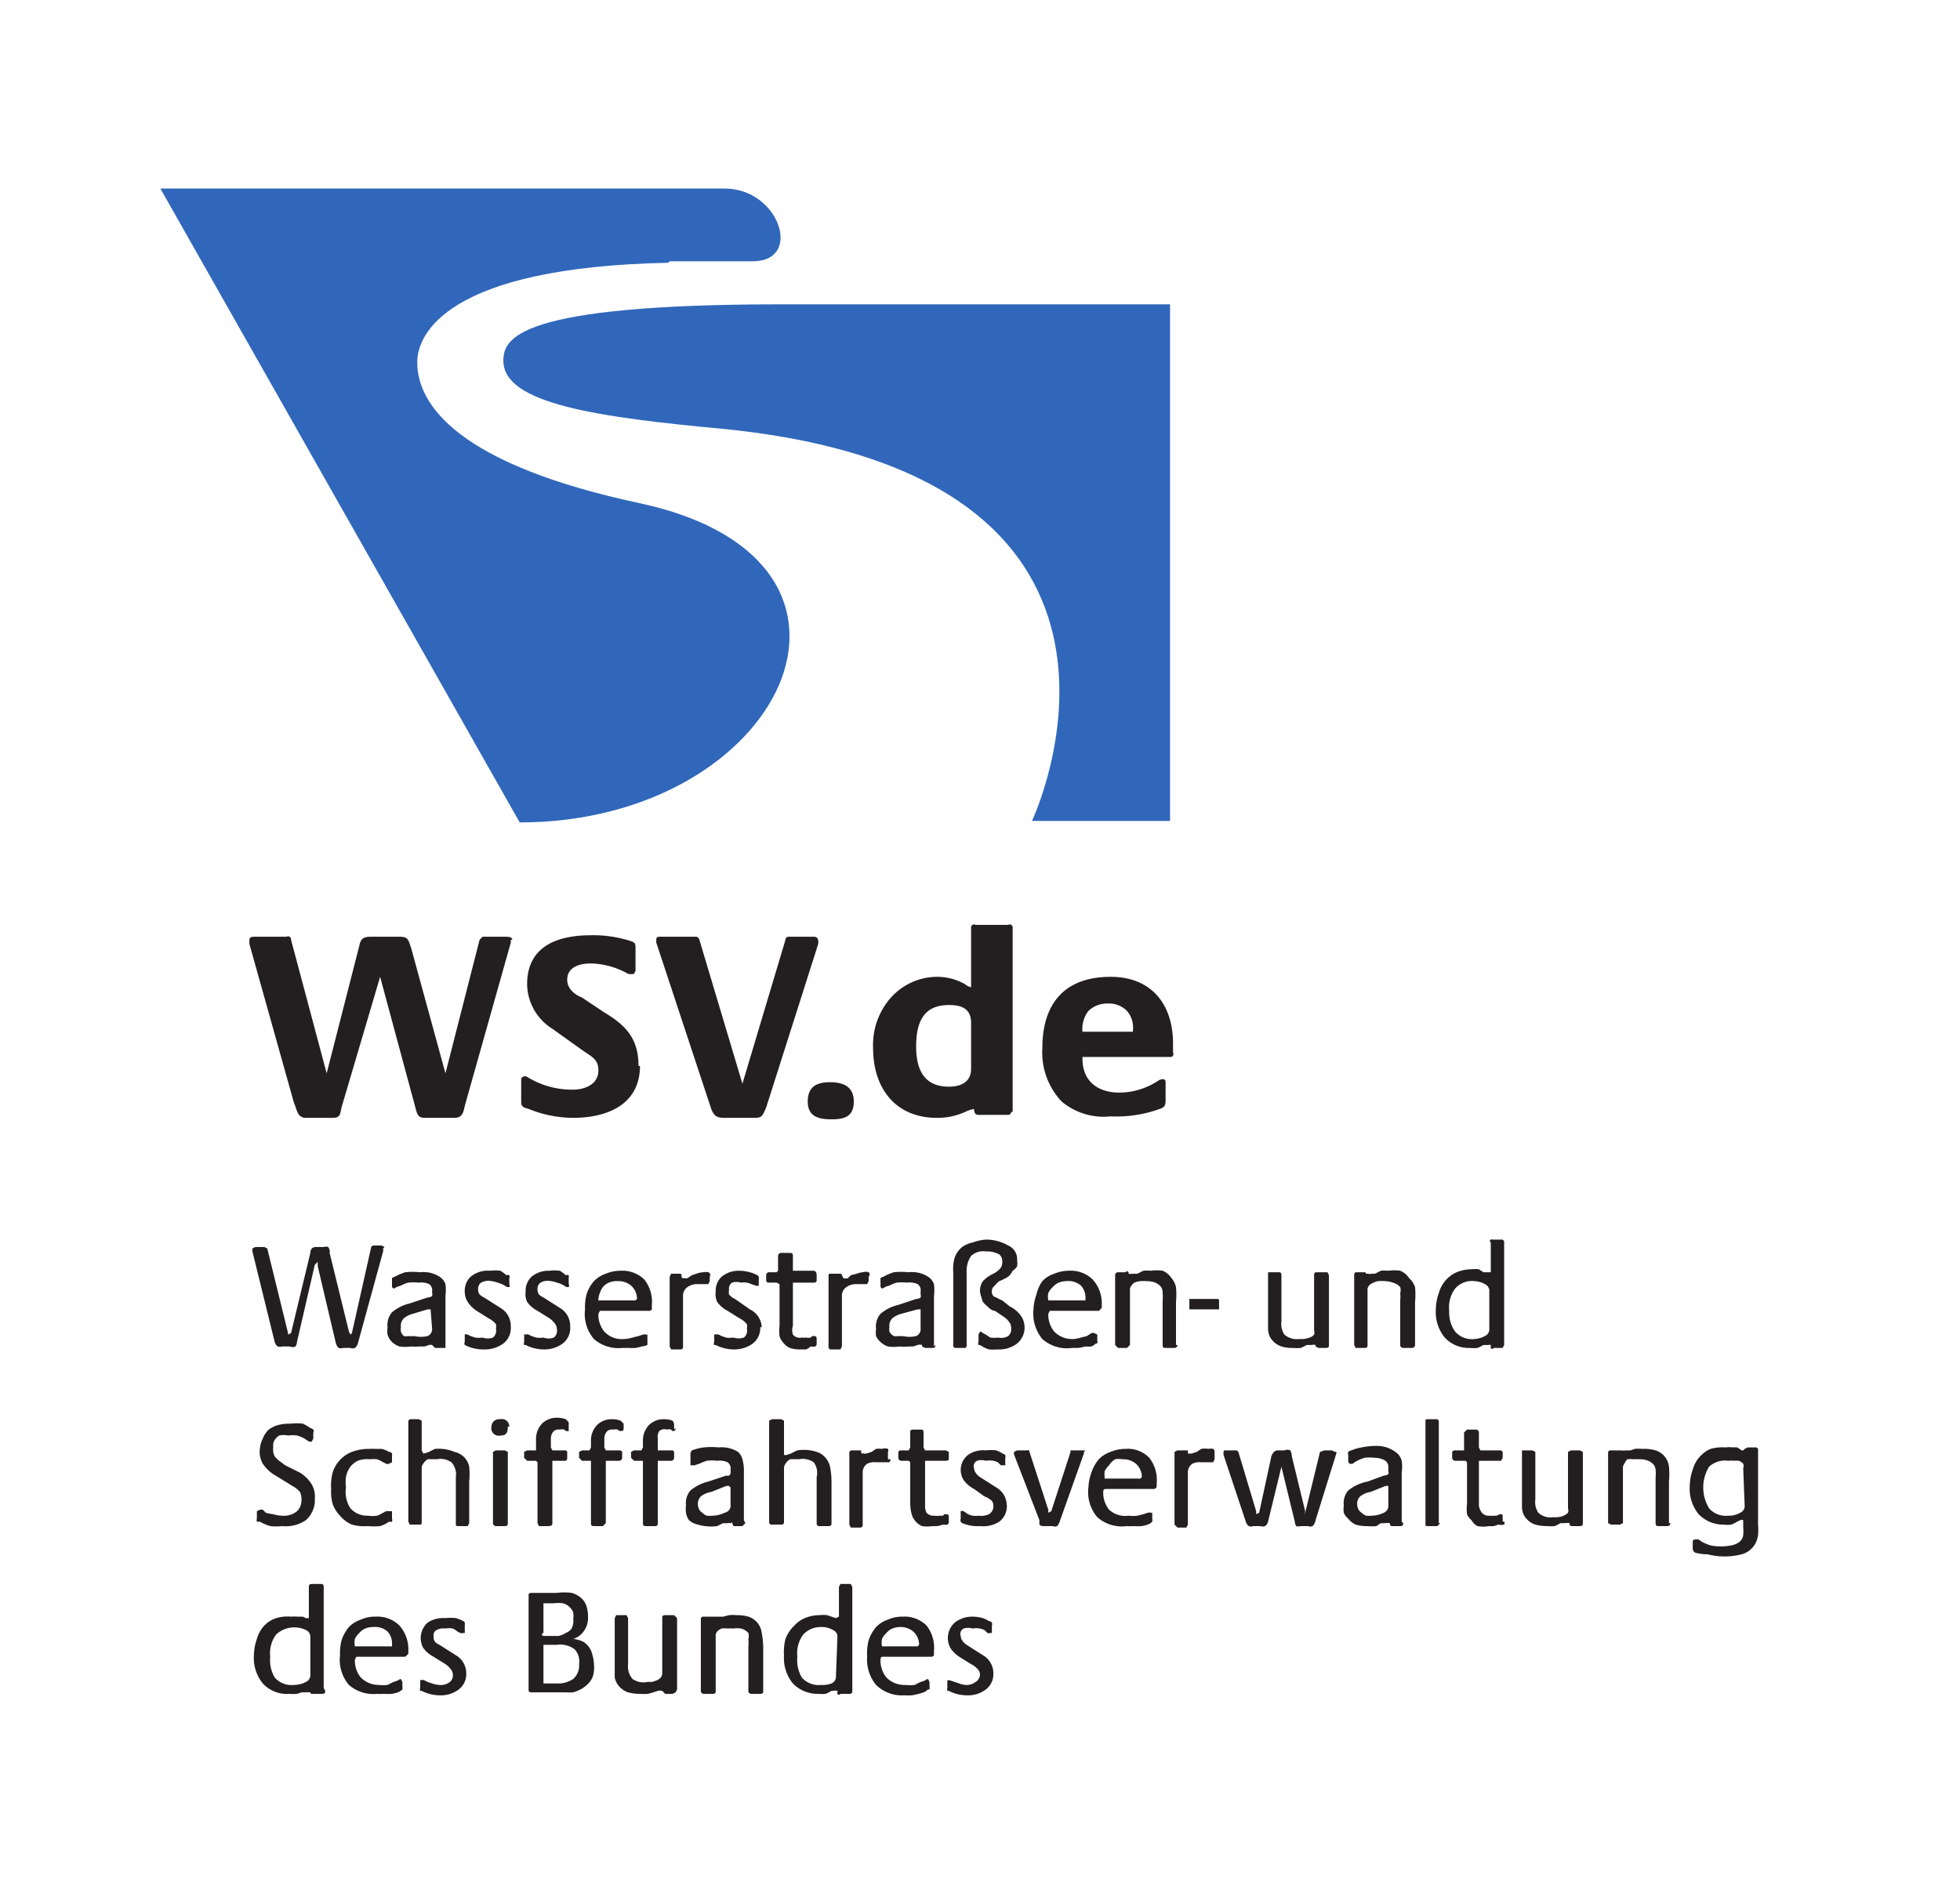
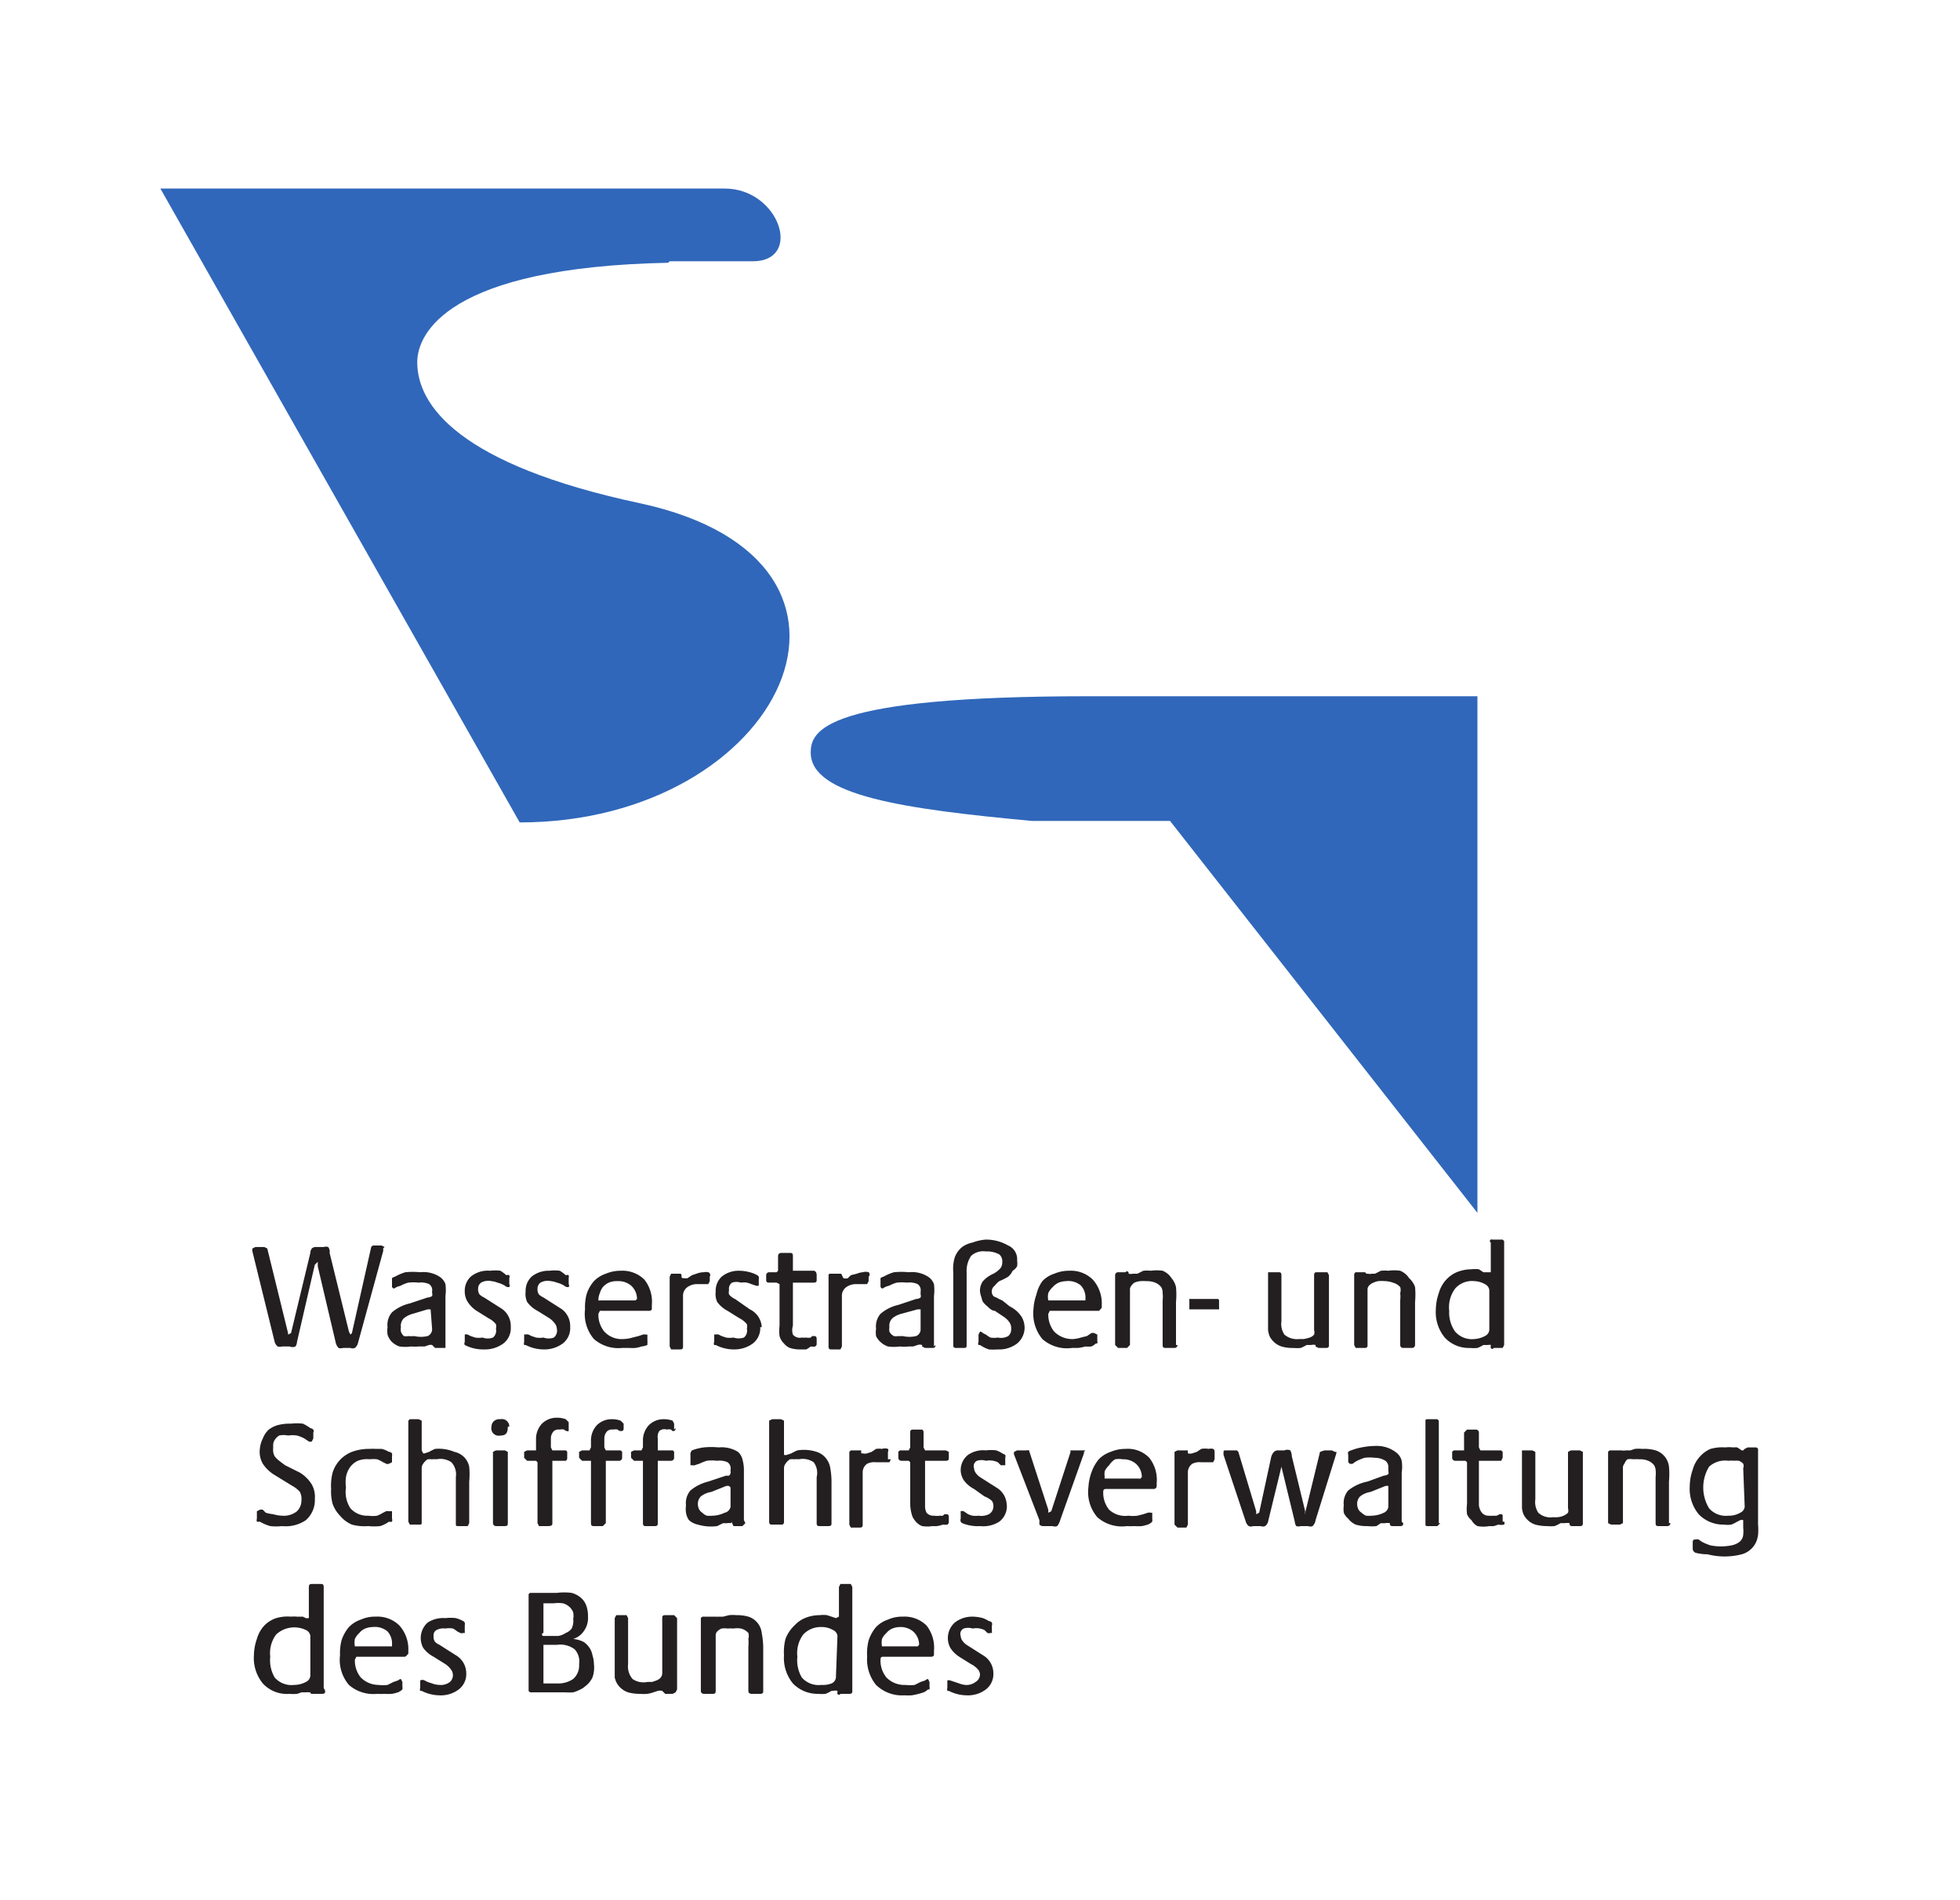
<svg xmlns="http://www.w3.org/2000/svg" viewBox="0 0 132 128" width="132" height="128">
  <g id="wsv">
    <g id="surface1">
      <path style="fill:#231f20" d="M25.8 84.1a.4.4 0 0 1 0 .2l-1.7 6.2a.6.6 0 0 1-.2.3.4.4 0 0 1-.3 0h-.5a.5.5 0 0 1-.3 0 .8.8 0 0 1-.2-.4l-1.2-5.1V85l-.2.2-1.2 5.2a.6.6 0 0 1-.1.3.5.5 0 0 1-.4 0H19a.5.5 0 0 1-.3 0 .6.6 0 0 1-.2-.3L17 84.3a.6.6 0 0 1 0-.2l.2-.1h.6l.2.1 1.4 5.7v.1l.2-.1 1.3-5.4a.5.5 0 0 1 .1-.3.4.4 0 0 1 .3-.1h.5a.5.5 0 0 1 .3 0 .5.5 0 0 1 .1.4l1.3 5.3.1.2.1-.1L25 84a.2.2 0 0 1 .2-.1h.5l.2.1M29 88.2h-.2l-1 .3a1.6 1.6 0 0 0-.6.3.7.7 0 0 0-.2.6.8.8 0 0 0 0 .3.7.7 0 0 0 .2.3.8.8 0 0 0 .3 0 2.2 2.2 0 0 0 .4 0 2 2 0 0 0 .9 0 .5.5 0 0 0 .3-.5Zm1 2.4v.2h-.7l-.1-.1-.1-.1a.5.5 0 0 0-.2 0l-.3.1h-.4a2.5 2.5 0 0 1-.5 0 2.8 2.8 0 0 1-.8 0 1.4 1.4 0 0 1-.5-.3 1.2 1.2 0 0 1-.3-.5 1.8 1.8 0 0 1 0-.5 1.3 1.3 0 0 1 .3-1 2.8 2.8 0 0 1 1.2-.6l1.2-.4a.5.5 0 0 0 .3-.1.3.3 0 0 0 0-.2V87a.5.5 0 0 0-.2-.5 1.3 1.3 0 0 0-.7-.1 3.3 3.3 0 0 0-.7 0 2.2 2.2 0 0 0-.5.2l-.3.1a.5.5 0 0 1-.2.1l-.1-.1v-.5a.4.4 0 0 1 0-.1.5.5 0 0 1 .2-.1 3.5 3.5 0 0 1 .7-.3 5 5 0 0 1 1 0 2 2 0 0 1 1.3.3 1 1 0 0 1 .4.5 3.2 3.2 0 0 1 0 .8v3.4M34.4 89.4a1.3 1.3 0 0 1-.5 1.1 2.1 2.1 0 0 1-1.3.4 2.7 2.7 0 0 1-1.3-.3.2.2 0 0 1 0-.2v-.5a.3.3 0 0 1 .2 0l.2.1.3.1a1.6 1.6 0 0 0 .5 0 1 1 0 0 0 .7 0 .6.6 0 0 0 .2-.6.6.6 0 0 0 0-.3 1.5 1.5 0 0 0-.5-.4l-.8-.5a2 2 0 0 1-.6-.6 1.3 1.3 0 0 1-.2-.7 1.3 1.3 0 0 1 .4-1 1.8 1.8 0 0 1 1.3-.4 2.8 2.8 0 0 1 .7 0 2.5 2.5 0 0 1 .4.3.3.3 0 0 1 .2 0 .3.3 0 0 1 0 .2v.4a.2.2 0 0 1 0 .2s0 0-.1 0a.3.3 0 0 1-.2-.1l-.2-.1a1.8 1.8 0 0 0-.3-.1 1.4 1.4 0 0 0-.4-.1 1 1 0 0 0-.7.1.5.5 0 0 0-.2.4.6.6 0 0 0 .1.4 1.1 1.1 0 0 0 .3.2l1.1.7a1.4 1.4 0 0 1 .7 1.2M38.4 89.4a1.3 1.3 0 0 1-.5 1.1 2.1 2.1 0 0 1-1.3.4 2.7 2.7 0 0 1-1.2-.3.3.3 0 0 1-.1 0 .3.3 0 0 1 0-.2v-.5a.1.1 0 0 1 .1 0 .3.3 0 0 1 .2 0l.2.1.3.1a1.6 1.6 0 0 0 .5 0 1 1 0 0 0 .7 0 .6.6 0 0 0 .2-.6.6.6 0 0 0-.1-.3 1.5 1.5 0 0 0-.4-.4l-.8-.5a2 2 0 0 1-.7-.6 1.3 1.3 0 0 1-.1-.7 1.3 1.3 0 0 1 .4-1 1.8 1.8 0 0 1 1.2-.4 2.8 2.8 0 0 1 .7 0 2.2 2.2 0 0 1 .4.3.3.3 0 0 1 .2 0 .6.6 0 0 1 0 .2v.4a.2.2 0 0 1 0 .2s0 0-.1 0a.3.3 0 0 1-.2-.1l-.2-.1a1.5 1.5 0 0 0-.3-.1 1.4 1.4 0 0 0-.4-.1 1 1 0 0 0-.7.1.5.5 0 0 0-.2.4.6.6 0 0 0 .1.4 1.1 1.1 0 0 0 .3.2l1.1.7a1.4 1.4 0 0 1 .7 1.2M42.9 87.5a1.2 1.2 0 0 0-.4-.9 1.3 1.3 0 0 0-.9-.3 1.4 1.4 0 0 0-.6.1 1.2 1.2 0 0 0-.4.3 1.3 1.3 0 0 0-.2.4 1.2 1.2 0 0 0-.1.5.2.2 0 0 0 .1 0h2.4Zm1 .7a.2.2 0 0 1-.2.1h-3.3l-.1.2a1.8 1.8 0 0 0 .4 1.2 1.6 1.6 0 0 0 1.3.5 2.4 2.4 0 0 0 .6-.1l.4-.1.3-.1a.4.4 0 0 1 .2 0h.1v.4a.7.7 0 0 1 0 .2s0 0 0 .1a1.3 1.3 0 0 1-.4.1 2.1 2.1 0 0 1-.4.1 3.2 3.2 0 0 1-.4 0h-.5a2.5 2.5 0 0 1-1.9-.6 2.6 2.6 0 0 1-.6-2 3.5 3.5 0 0 1 .1-1 2.5 2.5 0 0 1 .5-.9 2 2 0 0 1 .8-.5 2.5 2.5 0 0 1 1-.2 2.1 2.1 0 0 1 1.6.6 2.4 2.4 0 0 1 .5 1.7v.3M47.8 86.3l-.1.2h-.8a1.1 1.1 0 0 0-.6.2.7.7 0 0 0-.3.6v3.4c0 .1 0 .2-.2.2h-.6l-.1-.2V86l.1-.2h.6a.1.1 0 0 1 .1.1c0 .2 0 .2.2.2a.5.5 0 0 0 .2 0l.3-.2.3-.1a1.4 1.4 0 0 1 .5-.1.7.7 0 0 1 .3 0 .2.2 0 0 1 .1.3v.4M51.2 89.4a1.3 1.3 0 0 1-.5 1.1 2.1 2.1 0 0 1-1.2.4 2.7 2.7 0 0 1-1.3-.3.2.2 0 0 1-.1 0 .2.2 0 0 1 0-.2v-.5a.1.1 0 0 1 .1 0 .3.3 0 0 1 .2 0l.2.1.3.1a1.6 1.6 0 0 0 .5 0 1.1 1.1 0 0 0 .7 0 .6.6 0 0 0 .2-.6.6.6 0 0 0 0-.3 1.5 1.5 0 0 0-.5-.4l-.8-.5a2 2 0 0 1-.7-.6 1.3 1.3 0 0 1-.1-.7 1.3 1.3 0 0 1 .4-1 1.8 1.8 0 0 1 1.2-.4 2.8 2.8 0 0 1 .7.1 2.2 2.2 0 0 1 .5.2.3.3 0 0 1 .1.1.6.6 0 0 1 0 .2v.4a.3.3 0 0 1-.2 0l-.3-.1a1.5 1.5 0 0 0-.3-.1 1.4 1.4 0 0 0-.4 0 1 1 0 0 0-.6 0 .5.5 0 0 0-.2.5.6.6 0 0 0 0 .3 1.1 1.1 0 0 0 .4.3l1 .7a1.4 1.4 0 0 1 .8 1.2M55 90.5a.2.2 0 0 1-.1.2.8.8 0 0 1-.3 0 2 2 0 0 1-.3.2h-.4a2.2 2.2 0 0 1-.7-.1 1 1 0 0 1-.4-.3 1.1 1.1 0 0 1-.3-.5 2.8 2.8 0 0 1 0-.7v-2.8l-.2-.1h-.5c-.1 0-.2 0-.2-.2v-.3a.2.2 0 0 1 .2-.2h.5l.1-.1v-1a.2.2 0 0 1 .2-.2h.6c.1 0 .2 0 .2.2v1h1.4c.1 0 .2.1.2.3v.3c0 .1 0 .2-.2.2h-1.4v2.9a1 1 0 0 0 0 .6.6.6 0 0 0 .6.2 1.4 1.4 0 0 0 .3 0 .7.7 0 0 0 .3 0l.1-.1h.1c.1 0 .2 0 .2.2v.4M58.5 86.3l-.1.2h-.8a1.1 1.1 0 0 0-.6.2.7.7 0 0 0-.3.6v3.4l-.1.2H56c-.1 0-.2 0-.2-.2V86c0-.2 0-.2.2-.2h.6a.1.1 0 0 1 .1.1l.1.2a.5.5 0 0 0 .3 0l.2-.2.4-.1a1.4 1.4 0 0 1 .4-.1.7.7 0 0 1 .4 0 .2.2 0 0 1 0 .3v.4M62 88.2h-.2l-1.1.3a1.6 1.6 0 0 0-.6.3.7.7 0 0 0-.2.6.8.8 0 0 0 0 .3.7.7 0 0 0 .3.3.8.8 0 0 0 .3 0 2.2 2.2 0 0 0 .3 0 2 2 0 0 0 .9 0 .5.5 0 0 0 .3-.4Zm1 2.4c0 .1 0 .2-.2.2h-.5l-.2-.1v-.1a.5.5 0 0 0-.3 0l-.3.1h-.3a2.6 2.6 0 0 1-.6 0 2.8 2.8 0 0 1-.8 0 1.4 1.4 0 0 1-.5-.3 1.2 1.2 0 0 1-.3-.4 1.8 1.8 0 0 1 0-.5 1.3 1.3 0 0 1 .3-1 2.8 2.8 0 0 1 1.2-.6l1.2-.4a.5.5 0 0 0 .3-.1.3.3 0 0 0 0-.2V87a.5.5 0 0 0-.2-.5 1.3 1.3 0 0 0-.7-.1 3.3 3.3 0 0 0-.7 0 2.2 2.2 0 0 0-.5.2 2 2 0 0 0-.3.1.5.5 0 0 1-.2.1l-.1-.1v-.5a.4.4 0 0 1 0-.1.5.5 0 0 1 .2-.1 3.5 3.5 0 0 1 .7-.3 5 5 0 0 1 1 0 2 2 0 0 1 1.3.3 1 1 0 0 1 .4.5 3.2 3.2 0 0 1 0 .8v3.4M69 89.3a1.4 1.4 0 0 1-.5 1.2 2 2 0 0 1-1.3.4 4.5 4.5 0 0 1-.6 0 2.4 2.4 0 0 1-.6-.3.3.3 0 0 1-.1 0 .2.2 0 0 1 0-.2v-.5l.1-.2a.3.3 0 0 1 .2.1 1.5 1.5 0 0 0 .2.1 2 2 0 0 0 .3.2 1.6 1.6 0 0 0 .5 0 1 1 0 0 0 .7-.1.6.6 0 0 0 .2-.5.7.7 0 0 0-.1-.4 1.4 1.4 0 0 0-.4-.4l-.6-.4c-.2 0-.4-.2-.5-.3a1.7 1.7 0 0 1-.3-.3 1.3 1.3 0 0 1-.1-.3 1.7 1.7 0 0 1-.1-.4 1.1 1.1 0 0 1 .2-.7 2.1 2.1 0 0 1 .7-.5 1.6 1.6 0 0 0 .5-.4.7.7 0 0 0 .1-.4.6.6 0 0 0-.2-.5 1.7 1.7 0 0 0-.9-.2 1.2 1.2 0 0 0-1 .3 1.8 1.8 0 0 0-.3 1.1v5a.2.2 0 0 1-.1.1h-.6a.2.2 0 0 1-.2-.1v-5a2.7 2.7 0 0 1 .1-1 1.6 1.6 0 0 1 .5-.7 1.8 1.8 0 0 1 .7-.3 3.2 3.2 0 0 1 .9-.2 3 3 0 0 1 1.5.4 1 1 0 0 1 .6 1 1.4 1.4 0 0 1 0 .4.9.9 0 0 1-.3.3 1.2 1.2 0 0 1-.3.4 4.1 4.1 0 0 1-.6.3 1.5 1.5 0 0 0-.3.3.5.5 0 0 0-.2.3 1 1 0 0 0 0 .2.5.5 0 0 0 .1.2.5.5 0 0 0 .2.1 3.1 3.1 0 0 0 .4.2l.5.4a2 2 0 0 1 .8.7 1.4 1.4 0 0 1 .2.7M73.1 87.5a1.2 1.2 0 0 0-.3-.9 1.3 1.3 0 0 0-1-.3 1.5 1.5 0 0 0-.5.1 1.2 1.2 0 0 0-.4.3 1.3 1.3 0 0 0-.3.4 1.2 1.2 0 0 0 0 .5h2.5Zm1 .7a.2.2 0 0 1-.1.1h-3.3l-.1.2a1.8 1.8 0 0 0 .4 1.2 1.7 1.7 0 0 0 1.3.5 2.4 2.4 0 0 0 .5-.1l.4-.1.3-.2a.4.4 0 0 1 .2 0l.2.1v.4a.7.7 0 0 1 0 .2s0 0-.1 0a1 1 0 0 1-.3.2 2.1 2.1 0 0 1-.4 0 3.2 3.2 0 0 1-.5.1h-.4a2.5 2.5 0 0 1-2-.6 2.7 2.7 0 0 1-.6-2 3.5 3.5 0 0 1 .2-1 2.5 2.5 0 0 1 .4-.9 1.9 1.9 0 0 1 .8-.5 2.5 2.5 0 0 1 1-.2 2.1 2.1 0 0 1 1.6.6 2.4 2.4 0 0 1 .6 1.7v.2M79.3 90.6a.2.2 0 0 1-.2.2h-.6c-.1 0-.2 0-.2-.2v-3a2.3 2.3 0 0 0 0-.5.7.7 0 0 0-.1-.4 1 1 0 0 0-.4-.3 1.6 1.6 0 0 0-.6-.1 2.8 2.8 0 0 0-.4 0 1.4 1.4 0 0 0-.4.1.8.8 0 0 0-.2.2.4.4 0 0 0-.1.3v3.7l-.2.2h-.6l-.2-.2v-4.7a.2.2 0 0 1 .2-.2h.5a.1.1 0 0 1 .2.1.8.8 0 0 0 .3 0h.3l.4-.2a2.4 2.4 0 0 1 .5 0 2.7 2.7 0 0 1 .8 0 1.3 1.3 0 0 1 .6.5 1.4 1.4 0 0 1 .3.6 5.4 5.4 0 0 1 0 1v2.9M82.1 88.1a.2.2 0 0 1 0 .1h-2v-.6a.1.1 0 0 1 0-.1H82a.1.1 0 0 1 .1.1v.5M89.5 90.6c0 .1 0 .2-.2.2h-.5l-.2-.1v-.1a.7.7 0 0 0-.3 0H88a2.8 2.8 0 0 1-.4.2 2.7 2.7 0 0 1-.5 0 2.6 2.6 0 0 1-.8-.1 1.4 1.4 0 0 1-.6-.4 1.3 1.3 0 0 1-.2-.3 1.8 1.8 0 0 1-.1-.4V85.7h.7c.1 0 .2 0 .2.2V89a1.3 1.3 0 0 0 .2.9 1.3 1.3 0 0 0 1 .3h.3a2.3 2.3 0 0 0 .4-.1.6.6 0 0 0 .3-.2.5.5 0 0 0 0-.3v-3.7c0-.2.1-.2.2-.2h.7l.1.2v4.7M95.3 90.6a.2.2 0 0 1-.2.2h-.6s-.2 0-.2-.2v-3a2.3 2.3 0 0 0 0-.5.7.7 0 0 0 0-.4 1 1 0 0 0-.5-.3 1.6 1.6 0 0 0-.5-.1 2.8 2.8 0 0 0-.5 0 1.5 1.5 0 0 0-.3.1.8.8 0 0 0-.3.2.4.4 0 0 0-.1.3v3.7c0 .1 0 .2-.2.2h-.6l-.1-.2v-4.7a.2.2 0 0 1 .1-.2h.6a.1.1 0 0 1 .1.1s0 0 .1 0a.8.8 0 0 0 .3 0h.2l.4-.2a2.4 2.4 0 0 1 .5 0 2.7 2.7 0 0 1 .8 0 1.3 1.3 0 0 1 .6.5 1.4 1.4 0 0 1 .4.6 5.4 5.4 0 0 1 0 1v2.9M100.3 87a.5.5 0 0 0-.3-.5 1.5 1.5 0 0 0-.7-.2 1.5 1.5 0 0 0-1.3.5 2.1 2.1 0 0 0-.4 1.5 2.2 2.2 0 0 0 .4 1.4 1.5 1.5 0 0 0 1.3.5 1.7 1.7 0 0 0 .7-.2.5.5 0 0 0 .3-.5Zm1 3.6-.1.2h-.6a.1.1 0 0 1-.2-.1s0-.1 0-.1a.5.5 0 0 0-.2 0h-.3a2 2 0 0 1-.4.2 2.4 2.4 0 0 1-.5 0 2.2 2.2 0 0 1-1.7-.7 2.7 2.7 0 0 1-.6-1.9 3.5 3.5 0 0 1 .2-1.1 2.2 2.2 0 0 1 .5-.9 2.1 2.1 0 0 1 .7-.5 2.7 2.7 0 0 1 1-.2 2.1 2.1 0 0 1 .5 0l.3.2h.5v-2a.1.1 0 0 1 .1-.2h.7l.1.1v6.9M21.2 100.9a1.8 1.8 0 0 1-.6 1.5 2.4 2.4 0 0 1-1.6.4 3.6 3.6 0 0 1-.8 0 2.9 2.9 0 0 1-.7-.3.6.6 0 0 1-.2 0 .3.3 0 0 1 0-.2v-.5l.2-.1a.4.4 0 0 1 .2 0l.2.2a2.7 2.7 0 0 0 .5.1 2.3 2.3 0 0 0 .6.1 1.4 1.4 0 0 0 1-.3 1 1 0 0 0 .3-.7 1.1 1.1 0 0 0-.1-.6 1.8 1.8 0 0 0-.5-.4l-1.3-.8a2.5 2.5 0 0 1-.7-.7 1.6 1.6 0 0 1-.2-1 1.9 1.9 0 0 1 .2-.7 1.6 1.6 0 0 1 .4-.6 1.9 1.9 0 0 1 .6-.3 3.2 3.2 0 0 1 .9-.1 3.5 3.5 0 0 1 .8 0 3 3 0 0 1 .5.3.4.4 0 0 1 .2.1.2.2 0 0 1 0 .2v.4l-.1.2a.3.3 0 0 1-.2 0l-.3-.2a2.3 2.3 0 0 0-.5-.2 2 2 0 0 0-.6 0 1.4 1.4 0 0 0-.6 0 1 1 0 0 0-.3.3.6.6 0 0 0-.1.3 1.1 1.1 0 0 0 0 .2 1.5 1.5 0 0 0 0 .3 1 1 0 0 0 .1.3 1.8 1.8 0 0 0 .3.3l.4.3 1 .5a2.4 2.4 0 0 1 .8.8 1.7 1.7 0 0 1 .2 1M26.4 102.3a.3.3 0 0 1 0 .2.3.3 0 0 1-.2 0 2 2 0 0 1-.6.3 3.8 3.8 0 0 1-.8 0 3.2 3.2 0 0 1-1.1-.1 2.1 2.1 0 0 1-.8-.6 2.2 2.2 0 0 1-.5-.8 3.2 3.2 0 0 1-.1-1 3.5 3.5 0 0 1 .1-1.1 2.2 2.2 0 0 1 1.3-1.4 3.3 3.3 0 0 1 1.2-.2 2.8 2.8 0 0 1 .4 0h.4a1.4 1.4 0 0 1 .3.1l.2.1a.3.3 0 0 1 .2.1.6.6 0 0 1 0 .2v.4l-.2.1a.3.3 0 0 1-.2 0 1.5 1.5 0 0 0-.2-.1 2.1 2.1 0 0 0-.4-.2 2 2 0 0 0-.5 0 1.7 1.7 0 0 0-.8.1 1.4 1.4 0 0 0-.5.4 1.6 1.6 0 0 0-.3.7 2.6 2.6 0 0 0 0 .7 2 2 0 0 0 .3 1.4 1.5 1.5 0 0 0 1.2.5 2.1 2.1 0 0 0 .6 0 2.4 2.4 0 0 0 .4-.2l.2-.1a.4.4 0 0 1 .2 0h.2v.5M31.6 102.6l-.1.2h-.6c-.2 0-.2 0-.2-.2v-3.1a1.2 1.2 0 0 0-.3-1 1.3 1.3 0 0 0-1-.2 1.4 1.4 0 0 0-.3 0 1.8 1.8 0 0 0-.3 0 1 1 0 0 0-.3.3.5.5 0 0 0-.1.3v3.6c0 .2 0 .2-.2.2h-.6l-.1-.2v-6.8l.1-.1h.6l.2.1v2l.1.2a.3.3 0 0 0 .1 0l.3-.1a3.2 3.2 0 0 1 .4-.2 2.8 2.8 0 0 1 .5 0 2.7 2.7 0 0 1 .8.2 1.3 1.3 0 0 1 .7.4 1.3 1.3 0 0 1 .3.6 5.3 5.3 0 0 1 0 1v2.9M34.2 102.6c0 .1 0 .2-.2.2h-.6a.2.2 0 0 1-.2-.2v-4.8l.2-.1h.6l.2.1Zm0-6.5c0 .4-.1.6-.5.6a.5.5 0 0 1-.6-.6.5.5 0 0 1 .2-.4.6.6 0 0 1 .4-.1.5.5 0 0 1 .6.5M38.3 96.2v.2a.3.3 0 0 1-.3-.1.6.6 0 0 0-.3 0 .5.5 0 0 0-.4.1.7.7 0 0 0-.2.5v.6l.1.2h.9a.2.2 0 0 1 .1.1v.4a.2.2 0 0 1-.1.2h-.9v4.2c0 .1 0 .2-.3.2h-.6l-.1-.2v-4.1l-.1-.1h-.6l-.2-.2v-.4l.2-.1h.6v-.8a1.5 1.5 0 0 1 .4-1 1.4 1.4 0 0 1 1-.4 1.7 1.7 0 0 1 .6.1l.2.2v.4M42 96.2c0 .1 0 .2-.2.2a.3.3 0 0 1-.2-.1.6.6 0 0 0-.3 0 .5.5 0 0 0-.4.1.7.7 0 0 0-.2.5v.6l.1.2h.9a.2.2 0 0 1 .2.1v.4a.2.2 0 0 1-.2.2h-.9v4.2l-.2.2H40c-.1 0-.2 0-.2-.2V98.4h-.6l-.2-.2v-.4l.2-.1h.5l.1-.2V97a1.5 1.5 0 0 1 .4-1 1.4 1.4 0 0 1 1-.4 1.6 1.6 0 0 1 .6.1l.2.2v.4M45.5 96.2c0 .1 0 .2-.2.2a.3.3 0 0 1-.1-.1.6.6 0 0 0-.3 0 .5.5 0 0 0-.5.1.7.7 0 0 0-.1.5v.8h1a.2.2 0 0 1 .1.1v.4a.2.2 0 0 1-.2.2h-.9v4.2c0 .1 0 .2-.2.2h-.6c-.1 0-.2 0-.2-.2V98.4h-.6l-.2-.2v-.4l.2-.1h.5l.1-.2V97a1.5 1.5 0 0 1 .4-1 1.4 1.4 0 0 1 1-.4 1.7 1.7 0 0 1 .6.1l.1.2v.4M49.2 100.2l-.1-.1a.5.5 0 0 0-.2 0l-1 .4a1.5 1.5 0 0 0-.7.3.7.7 0 0 0-.2.5.8.8 0 0 0 .1.4.6.6 0 0 0 .2.2.8.8 0 0 0 .3.2 2 2 0 0 0 .4 0 1.9 1.9 0 0 0 .8-.2.5.5 0 0 0 .4-.4Zm1 2.4-.2.2h-.6l-.1-.2c0-.2 0 0-.1 0a.8.8 0 0 0-.2 0 1.5 1.5 0 0 1-.3 0l-.4.2a3.1 3.1 0 0 1-1.3-.1 1.3 1.3 0 0 1-.6-.3 1.2 1.2 0 0 1-.2-.5 1.8 1.8 0 0 1 0-.5 1.3 1.3 0 0 1 .3-1 3 3 0 0 1 1.2-.6l1.2-.4a.6.6 0 0 0 .2 0 .3.3 0 0 0 .1-.3V99a.5.5 0 0 0-.2-.5 1.3 1.3 0 0 0-.7-.1 2.8 2.8 0 0 0-.7 0 3.4 3.4 0 0 0-.5.2 2.6 2.6 0 0 0-.3.1.5.5 0 0 1-.2 0h-.1V98a.3.3 0 0 1 0-.1.5.5 0 0 1 .1-.2 3.5 3.5 0 0 1 .8-.2 5 5 0 0 1 1 0 2.1 2.1 0 0 1 1.3.3 1 1 0 0 1 .3.5 2.7 2.7 0 0 1 .1.8v3.3M56 102.6c0 .1 0 .2-.2.2h-.6c-.1 0-.2 0-.2-.2v-3.1a1.2 1.2 0 0 0-.2-1 1.3 1.3 0 0 0-1-.2 1.4 1.4 0 0 0-.3 0 1.8 1.8 0 0 0-.3 0 1 1 0 0 0-.3.3.5.5 0 0 0-.1.3v3.6c0 .2-.1.2-.2.2H52c-.1 0-.2 0-.2-.2v-6.8l.2-.1h.6l.2.1V98a.3.3 0 0 0 .2 0l.3-.1a3.2 3.2 0 0 1 .4-.2 2.8 2.8 0 0 1 1.3.1 1.3 1.3 0 0 1 .6.4 1.4 1.4 0 0 1 .3.6 5.3 5.3 0 0 1 .1 1v2.9M60 98.3l-.1.2H59a1.1 1.1 0 0 0-.6.1.7.7 0 0 0-.3.6v3.5c0 .1 0 .2-.2.2h-.6l-.1-.2v-4.9l.1-.1h.7v.2h.1a.6.6 0 0 0 .3 0l.3-.1.3-.2a1.4 1.4 0 0 1 .4 0 .6.6 0 0 1 .4 0 .2.2 0 0 1 0 .2v.5M63.9 102.5a.2.2 0 0 1-.1.2 1 1 0 0 1-.3 0 2 2 0 0 1-.4.1 2 2 0 0 1-.3 0 2.2 2.2 0 0 1-.7 0 1.1 1.1 0 0 1-.5-.4 1 1 0 0 1-.2-.4 2.8 2.8 0 0 1-.1-.7v-2.8l-.1-.1h-.5a.2.2 0 0 1-.2-.2v-.4a.2.2 0 0 1 .2-.1h.5l.1-.2v-1c0-.1 0-.2.2-.2h.6a.2.2 0 0 1 .1.2v1l.1.2h1.4l.2.1v.4c0 .1 0 .2-.2.2h-1.4v3a1 1 0 0 0 .1.5.6.6 0 0 0 .5.2 1.4 1.4 0 0 0 .4 0 1 1 0 0 0 .2 0 1 1 0 0 0 .1-.1h.1c.1 0 .2 0 .2.2v.3M67.8 101.3a1.3 1.3 0 0 1-.5 1.2 2 2 0 0 1-1.3.3 2.7 2.7 0 0 1-1.2-.2.3.3 0 0 1-.1-.1.3.3 0 0 1 0-.2v-.4a.2.2 0 0 1 0-.1.3.3 0 0 1 .2 0l.3.2a1.6 1.6 0 0 0 .3.1 1.6 1.6 0 0 0 .4 0 1.2 1.2 0 0 0 .7-.1.6.6 0 0 0 .3-.5.6.6 0 0 0-.1-.4 1.6 1.6 0 0 0-.5-.3l-.7-.5a2 2 0 0 1-.7-.6 1.3 1.3 0 0 1-.2-.7 1.3 1.3 0 0 1 .5-1 1.8 1.8 0 0 1 1.2-.3 2.8 2.8 0 0 1 .7 0 2.3 2.3 0 0 1 .4.2l.2.1a.3.3 0 0 1 0 .2v.4a.2.2 0 0 1 0 .1s0 0-.2 0a.3.3 0 0 1-.1 0l-.2-.2a1.5 1.5 0 0 0-.3-.1 1.4 1.4 0 0 0-.5 0 1 1 0 0 0-.6 0 .4.4 0 0 0-.2.5.6.6 0 0 0 .1.3 1.1 1.1 0 0 0 .3.3l1.1.7a1.4 1.4 0 0 1 .7 1.2M73 97.8a.3.3 0 0 1 0 .1l-1.6 4.5a1.1 1.1 0 0 1-.2.4.4.4 0 0 1-.3 0h-.7a.4.4 0 0 1-.2-.1v-.3L68.3 98a.3.3 0 0 1 0-.2l.2-.1h.6a.2.2 0 0 1 .1 0 .1.1 0 0 1 .1 0l1.3 4v.2l.2-.1 1.3-4a.1.1 0 0 1 0-.1H73.1M76.9 99.5a1.2 1.2 0 0 0-.4-.9 1.3 1.3 0 0 0-.9-.3 1.4 1.4 0 0 0-.5 0 1.2 1.2 0 0 0-.4.4 1.3 1.3 0 0 0-.3.4 1.3 1.3 0 0 0 0 .4.1.1 0 0 0 0 .1h2.3a.1.1 0 0 0 .1 0Zm1 .6a.2.2 0 0 1-.2.2h-3.2c-.1 0-.2 0-.2.2a1.8 1.8 0 0 0 .4 1.2 1.6 1.6 0 0 0 1.3.4 2.4 2.4 0 0 0 .6 0l.4-.1.3-.1a.4.4 0 0 1 .2 0h.1v.4a.7.7 0 0 1 0 .2.8.8 0 0 1-.3.2 3.4 3.4 0 0 1-.4.1 3.2 3.2 0 0 1-.5 0 4 4 0 0 1-.5 0 2.5 2.5 0 0 1-2-.6 2.6 2.6 0 0 1-.6-2 3.5 3.5 0 0 1 .2-1 2.8 2.8 0 0 1 .5-.9 2 2 0 0 1 .8-.5 2.5 2.5 0 0 1 1-.2 2 2 0 0 1 1.6.6 2.4 2.4 0 0 1 .5 1.7v.2M81.8 98.3l-.1.2h-.8a1.1 1.1 0 0 0-.6.1.7.7 0 0 0-.3.6v3.5l-.1.2h-.6l-.2-.2v-4.9l.2-.1h.7v.2a.6.6 0 0 0 .3 0l.3-.1.3-.2a1.4 1.4 0 0 1 .5 0 .6.6 0 0 1 .3 0 .2.2 0 0 1 .1.2v.5M90 97.8a.3.3 0 0 1 0 .1l-1.4 4.5a.7.7 0 0 1-.2.4.4.4 0 0 1-.3 0h-.5a.5.5 0 0 1-.3 0 .6.6 0 0 1-.1-.3l-.9-3.7-.9 3.7a.5.5 0 0 1-.2.3.4.4 0 0 1-.3 0h-.5a.4.4 0 0 1-.3 0 .6.6 0 0 1-.2-.3L82.4 98v-.1c0-.2 0-.2.2-.2h.7l.1.1 1.2 4v.2l.2-.1.8-3.7a.8.8 0 0 1 .2-.4.4.4 0 0 1 .3-.1h.4a.5.5 0 0 1 .4 0 .9.9 0 0 1 .1.4l.9 3.7a.4.4 0 0 0 0 .2.2.2 0 0 0 0-.1l1-4.1.3-.1h.5l.2.1M93.5 100.2v-.1a.5.5 0 0 0-.2 0l-1 .4a1.5 1.5 0 0 0-.7.3.7.7 0 0 0-.2.5.8.8 0 0 0 .1.4.6.6 0 0 0 .2.2.9.9 0 0 0 .3.2 2.2 2.2 0 0 0 .4 0 2 2 0 0 0 .8-.2.5.5 0 0 0 .3-.4Zm1 2.4c0 .1 0 .2-.2.2h-.5c-.1 0-.2 0-.2-.2a1 1 0 0 0-.3 0 1.2 1.2 0 0 1-.3 0l-.3.2a2.6 2.6 0 0 1-.6 0 2.5 2.5 0 0 1-.8-.1 1.3 1.3 0 0 1-.5-.4 1 1 0 0 1-.3-.4 1.8 1.8 0 0 1 0-.5 1.3 1.3 0 0 1 .3-1 3 3 0 0 1 1.3-.6l1.1-.4a.6.6 0 0 0 .3-.1.3.3 0 0 0 0-.2v-.3a.5.5 0 0 0-.2-.4 1.3 1.3 0 0 0-.7-.2 2.8 2.8 0 0 0-.7 0 3.4 3.4 0 0 0-.5.2 2 2 0 0 0-.3.2.5.5 0 0 1-.2 0l-.1-.1V98a.3.3 0 0 1 0-.2.5.5 0 0 1 .2-.1 3.5 3.5 0 0 1 .7-.2 5 5 0 0 1 1-.1 2.1 2.1 0 0 1 1.4.5 1 1 0 0 1 .3.5 2.7 2.7 0 0 1 0 .8v3.3M97 102.6l-.2.2h-.6c-.2 0-.2 0-.2-.2v-6.8c0-.2 0-.2.2-.2h.6l.1.1v6.9M101.3 102.5a.2.2 0 0 1 0 .2 1 1 0 0 1-.4 0 2 2 0 0 1-.3.1 2 2 0 0 1-.3 0 2.2 2.2 0 0 1-.8 0 1 1 0 0 1-.4-.4 1 1 0 0 1-.3-.4 2.8 2.8 0 0 1 0-.7v-2.8l-.1-.1H98a.2.2 0 0 1-.2-.2v-.4a.2.2 0 0 1 .2-.1h.6v-1.2l.2-.2h.6a.2.2 0 0 1 .2.2v1l.1.2h1.4l.1.1v.4l-.1.2h-1.5v3a1 1 0 0 0 .2.5.6.6 0 0 0 .5.2 1.4 1.4 0 0 0 .3 0 1 1 0 0 0 .2 0l.2-.1c.2 0 .2 0 .2.2v.3M106.6 102.6c0 .1 0 .2-.2.2h-.5c-.1 0-.2 0-.2-.2a1 1 0 0 0-.3 0h-.3a2.8 2.8 0 0 1-.4.2 2.7 2.7 0 0 1-.5 0 3 3 0 0 1-.8-.1 1.3 1.3 0 0 1-.6-.4 1.3 1.3 0 0 1-.2-.3 1.8 1.8 0 0 1-.1-.4v-3.9h.7l.2.1v3.2a1.3 1.3 0 0 0 .2.9 1.2 1.2 0 0 0 1 .3 1.6 1.6 0 0 0 .3 0 1.1 1.1 0 0 0 .4-.1.9.9 0 0 0 .3-.2.5.5 0 0 0 0-.3v-3.8l.2-.1h.6l.2.1v4.8M112.5 102.6a.2.2 0 0 1-.2.2h-.6c-.1 0-.2 0-.2-.2v-3.1a2.4 2.4 0 0 0 0-.5.8.8 0 0 0-.1-.3 1 1 0 0 0-.4-.3 1.4 1.4 0 0 0-.6-.1 2.7 2.7 0 0 0-.4 0 1.2 1.2 0 0 0-.4 0 .8.8 0 0 0-.2.3.4.4 0 0 0-.1.3v3.7l-.2.1h-.6l-.2-.1v-4.8a.2.2 0 0 1 .2-.1h.7a.8.8 0 0 0 .3 0h.3l.3-.1a2.4 2.4 0 0 1 .5 0 2.7 2.7 0 0 1 .9.1 1.3 1.3 0 0 1 .6.4 1.3 1.3 0 0 1 .3.7 5.3 5.3 0 0 1 0 1v2.8M117.4 98.9a.4.4 0 0 0 0-.3.7.7 0 0 0-.3-.2 1.3 1.3 0 0 0-.3 0 1.8 1.8 0 0 0-.4 0 1.6 1.6 0 0 0-1.3.4 2.7 2.7 0 0 0 0 2.8 1.5 1.5 0 0 0 1.3.5 1.5 1.5 0 0 0 .8-.2.5.5 0 0 0 .3-.4Zm1 3.8a4 4 0 0 1 0 .7 2 2 0 0 1-.1.4 1.5 1.5 0 0 1-1 .9 4.6 4.6 0 0 1-2.3 0 3.3 3.3 0 0 1-.8-.1.3.3 0 0 1-.2-.3v-.4c0-.1 0-.2.2-.2a.6.6 0 0 1 .2 0 1.8 1.8 0 0 0 .3.2 3.5 3.5 0 0 0 .5.2 3.6 3.6 0 0 0 1.4 0 1.3 1.3 0 0 0 .5-.2.7.7 0 0 0 .3-.5 2.4 2.4 0 0 0 0-.5v-.5a.3.3 0 0 0-.2 0l-.2.1a2.7 2.7 0 0 1-.4.2 1.8 1.8 0 0 1-.5 0 2.3 2.3 0 0 1-1.7-.7 2.7 2.7 0 0 1-.6-1.9 3.4 3.4 0 0 1 .2-1.1 2.1 2.1 0 0 1 .5-.9 2 2 0 0 1 .7-.5 2.9 2.9 0 0 1 1-.1 2 2 0 0 1 .5 0 1.8 1.8 0 0 1 .3 0l.3.2a.4.4 0 0 0 .1 0l.1-.1.2-.1h.5a.2.2 0 0 1 .2.1v5M20.9 110.2a.5.5 0 0 0-.3-.4 1.8 1.8 0 0 0-2 .3 2.1 2.1 0 0 0-.4 1.5 2.3 2.3 0 0 0 .3 1.4 1.5 1.5 0 0 0 1.3.5 1.7 1.7 0 0 0 .8-.2.5.5 0 0 0 .3-.5Zm1 3.7c0 .1 0 .2-.2.2H21a.1.1 0 0 1-.1-.1s0 0-.1 0a.5.5 0 0 0-.2 0h-.3a2.3 2.3 0 0 1-.3.1 2.5 2.5 0 0 1-.5 0 2.2 2.2 0 0 1-1.8-.7 2.7 2.7 0 0 1-.6-1.9 3.5 3.5 0 0 1 .2-1.1 2.2 2.2 0 0 1 .5-.9 2 2 0 0 1 .8-.5 2.7 2.7 0 0 1 1-.1 2.1 2.1 0 0 1 .4 0h.4l.2.1a.2.2 0 0 0 .1 0h.1v-2c0-.2 0-.3.2-.3h.6c.1 0 .2 0 .2.2v6.8M26.4 110.8a1.2 1.2 0 0 0-.3-.9 1.3 1.3 0 0 0-1-.3 1.4 1.4 0 0 0-.5.1 1 1 0 0 0-.4.3 1.3 1.3 0 0 0-.3.4 1.3 1.3 0 0 0 0 .5h2.4a.2.2 0 0 0 .1 0Zm1 .7a.2.2 0 0 1-.2.1H24l-.1.2a1.8 1.8 0 0 0 .4 1.2 1.7 1.7 0 0 0 1.2.5 2.4 2.4 0 0 0 .6 0l.4-.2.3-.1a.4.4 0 0 1 .2-.1l.1.2v.3a.7.7 0 0 1 0 .2.9.9 0 0 1-.3.2 3.4 3.4 0 0 1-.4.1 3.2 3.2 0 0 1-.5 0 3.9 3.9 0 0 1-.5 0 2.5 2.5 0 0 1-1.9-.6 2.6 2.6 0 0 1-.6-2 3.5 3.5 0 0 1 .1-1 2.7 2.7 0 0 1 .5-.9 2 2 0 0 1 .8-.5 2.3 2.3 0 0 1 1-.2 2.1 2.1 0 0 1 1.6.6 2.4 2.4 0 0 1 .6 1.7v.2M31.4 112.7a1.3 1.3 0 0 1-.5 1.1 2 2 0 0 1-1.3.4 2.7 2.7 0 0 1-1.2-.3.4.4 0 0 1-.1 0 .3.3 0 0 1 0-.2v-.5a.3.3 0 0 1 .3 0l.2.1.3.1a1.6 1.6 0 0 0 .5.1 1 1 0 0 0 .7-.2.6.6 0 0 0 .2-.5.6.6 0 0 0-.1-.3 1.5 1.5 0 0 0-.4-.4l-.8-.5a2 2 0 0 1-.7-.6 1.4 1.4 0 0 1 .3-1.7 1.9 1.9 0 0 1 1.2-.3 2.8 2.8 0 0 1 .7 0 2.2 2.2 0 0 1 .5.2.3.3 0 0 1 .1.1.6.6 0 0 1 0 .2v.4a.2.2 0 0 1 0 .1s0 0-.1 0a.3.3 0 0 1-.2 0l-.2-.1a1.5 1.5 0 0 0-.3-.2 1.4 1.4 0 0 0-.5 0 1 1 0 0 0-.6.1.4.4 0 0 0-.2.4.6.6 0 0 0 .1.4 1.1 1.1 0 0 0 .3.2l1.1.7a1.4 1.4 0 0 1 .7 1.2M39 112.1a1.2 1.2 0 0 0-.3-1 1.6 1.6 0 0 0-1.2-.3h-.9v2.6h.9a1.8 1.8 0 0 0 1.1-.3 1.2 1.2 0 0 0 .4-1Zm-.4-3a1.3 1.3 0 0 0 0-.5 1 1 0 0 0-.3-.4 1 1 0 0 0-.4-.2 2.3 2.3 0 0 0-.6 0h-.7v2a.1.1 0 0 0 0 .2h1a1.3 1.3 0 0 0 .5-.2.9.9 0 0 0 .4-.3 1.2 1.2 0 0 0 .1-.7Zm1.4 3a2 2 0 0 1-.1.9 1.6 1.6 0 0 1-.5.6 1.3 1.3 0 0 1-.3.2 2.9 2.9 0 0 1-.5.2 4 4 0 0 1-.5 0h-2.3a.2.2 0 0 1-.2-.1v-6.5a.2.2 0 0 1 .1-.1h1.8a3.8 3.8 0 0 1 1 0 1.6 1.6 0 0 1 .7.4 1.3 1.3 0 0 1 .3.5 2.1 2.1 0 0 1 .1.7 1.5 1.5 0 0 1-.3 1 1.3 1.3 0 0 1-.7.5 2 2 0 0 1 .7.2 1.4 1.4 0 0 1 .4.4 1.3 1.3 0 0 1 .2.5 2.1 2.1 0 0 1 .1.6M45.5 114l-.2.1h-.5l-.1-.1-.1-.1a.7.7 0 0 0-.3 0l-.3.1a2.4 2.4 0 0 1-.4.1 2.7 2.7 0 0 1-.5 0 3 3 0 0 1-.8-.1 1.4 1.4 0 0 1-.6-.4 1.3 1.3 0 0 1-.2-.3 1.8 1.8 0 0 1-.1-.3V109l.1-.2h.7l.1.2v3.1a1.3 1.3 0 0 0 .3 1 1.3 1.3 0 0 0 1 .2h.3a2.3 2.3 0 0 0 .3-.1.7.7 0 0 0 .3-.2.5.5 0 0 0 .1-.3V109c0-.1 0-.2.2-.2h.6l.2.2v4.8M51.4 114a.2.2 0 0 1-.2.1h-.6s-.2 0-.2-.2v-3a2.4 2.4 0 0 0 0-.5.7.7 0 0 0 0-.4 1 1 0 0 0-.5-.3 1.6 1.6 0 0 0-.5 0 2.7 2.7 0 0 0-.4 0 1.4 1.4 0 0 0-.4 0 .8.8 0 0 0-.3.2.4.4 0 0 0-.1.3v3.7c0 .1 0 .2-.2.2h-.6s-.2 0-.2-.2V109a.2.2 0 0 1 .2-.1H48.2a.8.8 0 0 0 .2 0h.3l.4-.1a2.4 2.4 0 0 1 .5 0 2.7 2.7 0 0 1 .8.1 1.3 1.3 0 0 1 .6.4 1.3 1.3 0 0 1 .3.7 5.3 5.3 0 0 1 .1 1v2.8M56.4 110.2a.5.5 0 0 0-.3-.4 1.5 1.5 0 0 0-.8-.2 1.6 1.6 0 0 0-1.2.5 2.1 2.1 0 0 0-.4 1.5 2.3 2.3 0 0 0 .3 1.4 1.5 1.5 0 0 0 1.3.5 1.7 1.7 0 0 0 .7-.1.5.5 0 0 0 .3-.5Zm1 3.7c0 .1 0 .2-.2.2h-.6a.1.1 0 0 1-.2-.1s0-.1 0-.1a.6.6 0 0 0-.3 0H56a2.5 2.5 0 0 1-.4.2 2.5 2.5 0 0 1-.5 0 2.3 2.3 0 0 1-1.7-.7 2.7 2.7 0 0 1-.6-1.9 3.5 3.5 0 0 1 .1-1.1 2.4 2.4 0 0 1 .6-.9 2 2 0 0 1 .7-.5 2.6 2.6 0 0 1 1-.2 2 2 0 0 1 .5 0l.3.1.3.1.2-.1v-2l.1-.2h.7l.1.2v6.8M61.9 110.8a1.2 1.2 0 0 0-.4-.9 1.3 1.3 0 0 0-.9-.3 1.4 1.4 0 0 0-.5.1 1 1 0 0 0-.4.3 1.2 1.2 0 0 0-.3.4 1.3 1.3 0 0 0 0 .5h2.3a.2.2 0 0 0 .1 0Zm1 .7a.2.2 0 0 1-.2.1h-3.2c-.1 0-.2 0-.2.2a1.8 1.8 0 0 0 .4 1.2 1.7 1.7 0 0 0 1.3.5 2.4 2.4 0 0 0 .6 0l.4-.2.3-.1a.4.4 0 0 1 .2-.1l.1.2v.3a.7.7 0 0 1 0 .2.2.2 0 0 1-.1 0 .9.9 0 0 1-.3.2 4.8 4.8 0 0 1-.8.2 4 4 0 0 1-.5 0 2.5 2.5 0 0 1-1.9-.7 2.7 2.7 0 0 1-.6-1.9 3.5 3.5 0 0 1 .1-1.1 2.7 2.7 0 0 1 .5-.9 2 2 0 0 1 .8-.5 2.3 2.3 0 0 1 1-.2 2.1 2.1 0 0 1 1.6.6 2.4 2.4 0 0 1 .5 1.7v.3M66.9 112.7a1.3 1.3 0 0 1-.5 1.1 2 2 0 0 1-1.3.4 2.7 2.7 0 0 1-1.2-.3.4.4 0 0 1-.1 0 .4.4 0 0 1 0-.2v-.5a.3.3 0 0 1 .2 0l.3.1.3.1a1.6 1.6 0 0 0 .4.1 1 1 0 0 0 .7-.2.6.6 0 0 0 .3-.5.6.6 0 0 0-.1-.3 1.5 1.5 0 0 0-.5-.4l-.8-.5a2 2 0 0 1-.6-.6 1.4 1.4 0 0 1 .3-1.7 1.9 1.9 0 0 1 1.2-.4 2.8 2.8 0 0 1 .7.1 2.2 2.2 0 0 1 .4.2.3.3 0 0 1 .2.1.3.3 0 0 1 0 .2v.4a.2.2 0 0 1 0 .1s0 0-.1 0a.3.3 0 0 1-.2 0l-.2-.2a1.8 1.8 0 0 0-.3-.1 1.4 1.4 0 0 0-.5 0 1 1 0 0 0-.6 0 .4.4 0 0 0-.2.5.6.6 0 0 0 .1.3 1.1 1.1 0 0 0 .3.3l1.1.7a1.4 1.4 0 0 1 .7 1.2" />
-       <path style="fill:#3067ba;" d="M78.8 55.3h-9.3s11-23.2-20.7-26.4c-8.6-.8-14.9-1.7-14.9-4.6 0-1.5.9-3.8 18.7-3.8h26.2v34.8" />
+       <path style="fill:#3067ba;" d="M78.8 55.3h-9.3c-8.6-.8-14.9-1.7-14.9-4.6 0-1.5.9-3.8 18.7-3.8h26.2v34.8" />
      <path style="fill:#3067ba;" d="M45.1 17.6h5.6c3.4 0 1.8-4.9-1.9-4.9h-38L35 55.4c17.7 0 26.2-17.6 8.1-21.5-12.2-2.6-15-6.6-15-9.5 0-1.9 2-6.4 16.9-6.7" />
-       <path style="fill:#231f20" d="M34.5 63.3c0-.2-.3-.2-.5-.2h-1.5l-.2.2-2.3 9-2.3-8.4c-.2-.6-.2-.8-.8-.8H25c-.5 0-.7.1-.8.6L22 72.3l-2.4-9a.2.2 0 0 0-.3-.2h-2.1c-.2 0-.4 0-.4.2a1.4 1.4 0 0 0 0 .3l3 10.7c.2.4.2 1 .8 1h1.8c.5 0 .5-.2.6-.7l2.6-8.8 2.4 8.9c.1.4.2.6.6.6h2c.5 0 .6-.3.7-.8l3.1-11a.7.7 0 0 0 0-.2m8.6 8.5c0-1.8-.8-2.7-2.3-3.6l-1.5-1c-.5-.2-1-.6-1-1.2 0-.9.9-1.1 1.6-1.1a5.3 5.3 0 0 1 2.5.7 1 1 0 0 0 .4 0l.1-.2v-1.5c0-.3 0-.4-.3-.5a8.2 8.2 0 0 0-2.7-.4c-2.2 0-4.3.7-4.3 3.3a3.6 3.6 0 0 0 1.7 3l2.1 1.5c.6.4 1 .6 1 1.3 0 1-1 1.3-1.7 1.3a5.7 5.7 0 0 1-3-.8.6.6 0 0 0-.2-.1c-.2 0-.3.1-.3.2v1.5c0 .4.2.4.5.5a8.1 8.1 0 0 0 3 .6c2.3 0 4.5-.9 4.5-3.5m12-8.4c0-.2-.1-.3-.3-.3h-1.7a.2.2 0 0 0-.2.2L50 73l-2.9-9.7a.3.3 0 0 0-.2-.2h-2.4c-.2 0-.3 0-.3.2a1.4 1.4 0 0 0 0 .2l3.7 11.2c.2.5.4.6.9.6h1.8c.7 0 .7 0 1-.7l3.5-11a1 1 0 0 0 0-.3m2.4 10.9c0-1-.7-1.3-1.6-1.3s-1.5.3-1.5 1.3.7 1.2 1.6 1.2 1.5-.2 1.5-1.2m10.7.7V62.5a.2.2 0 0 0-.3-.2h-2.2a.2.2 0 0 0-.3.2v4a.8.8 0 0 1-.4-.2 3.9 3.9 0 0 0-1.8-.5 4.2 4.2 0 0 0-3.2 1.4 4.8 4.8 0 0 0-1.2 3.4c0 2.7 1.5 4.7 4.3 4.7a4.5 4.5 0 0 0 1.9-.4 2.2 2.2 0 0 1 .6-.2c0 .1 0 .4.3.4h2a.2.2 0 0 0 .2-.2M65.4 72c0 .9-.7 1.2-1.5 1.2-1.7 0-2.2-1.2-2.2-2.7s.4-2.8 2.2-2.8c.8 0 1.5.2 1.5 1.2ZM79 70.8v-.5c0-2.7-1.5-4.5-4.2-4.5-3.1 0-4.6 1.8-4.6 4.8a4.8 4.8 0 0 0 1.3 3.6 4.4 4.4 0 0 0 3.3 1 8.5 8.5 0 0 0 3.3-.5c.3-.1.4-.2.4-.6V73c0-.2 0-.3-.2-.3a.5.5 0 0 0-.3.1 4.8 4.8 0 0 1-2.6.8c-1.4 0-2.5-.7-2.5-2.3v-.1h5.9a.2.2 0 0 0 .2-.3m-2.7-1.4h-3.4a2 2 0 0 1 .4-1.4 1.8 1.8 0 0 1 1.3-.5 1.7 1.7 0 0 1 1.3.5 1.7 1.7 0 0 1 .4 1.3v.1" />
    </g>
  </g>
</svg>